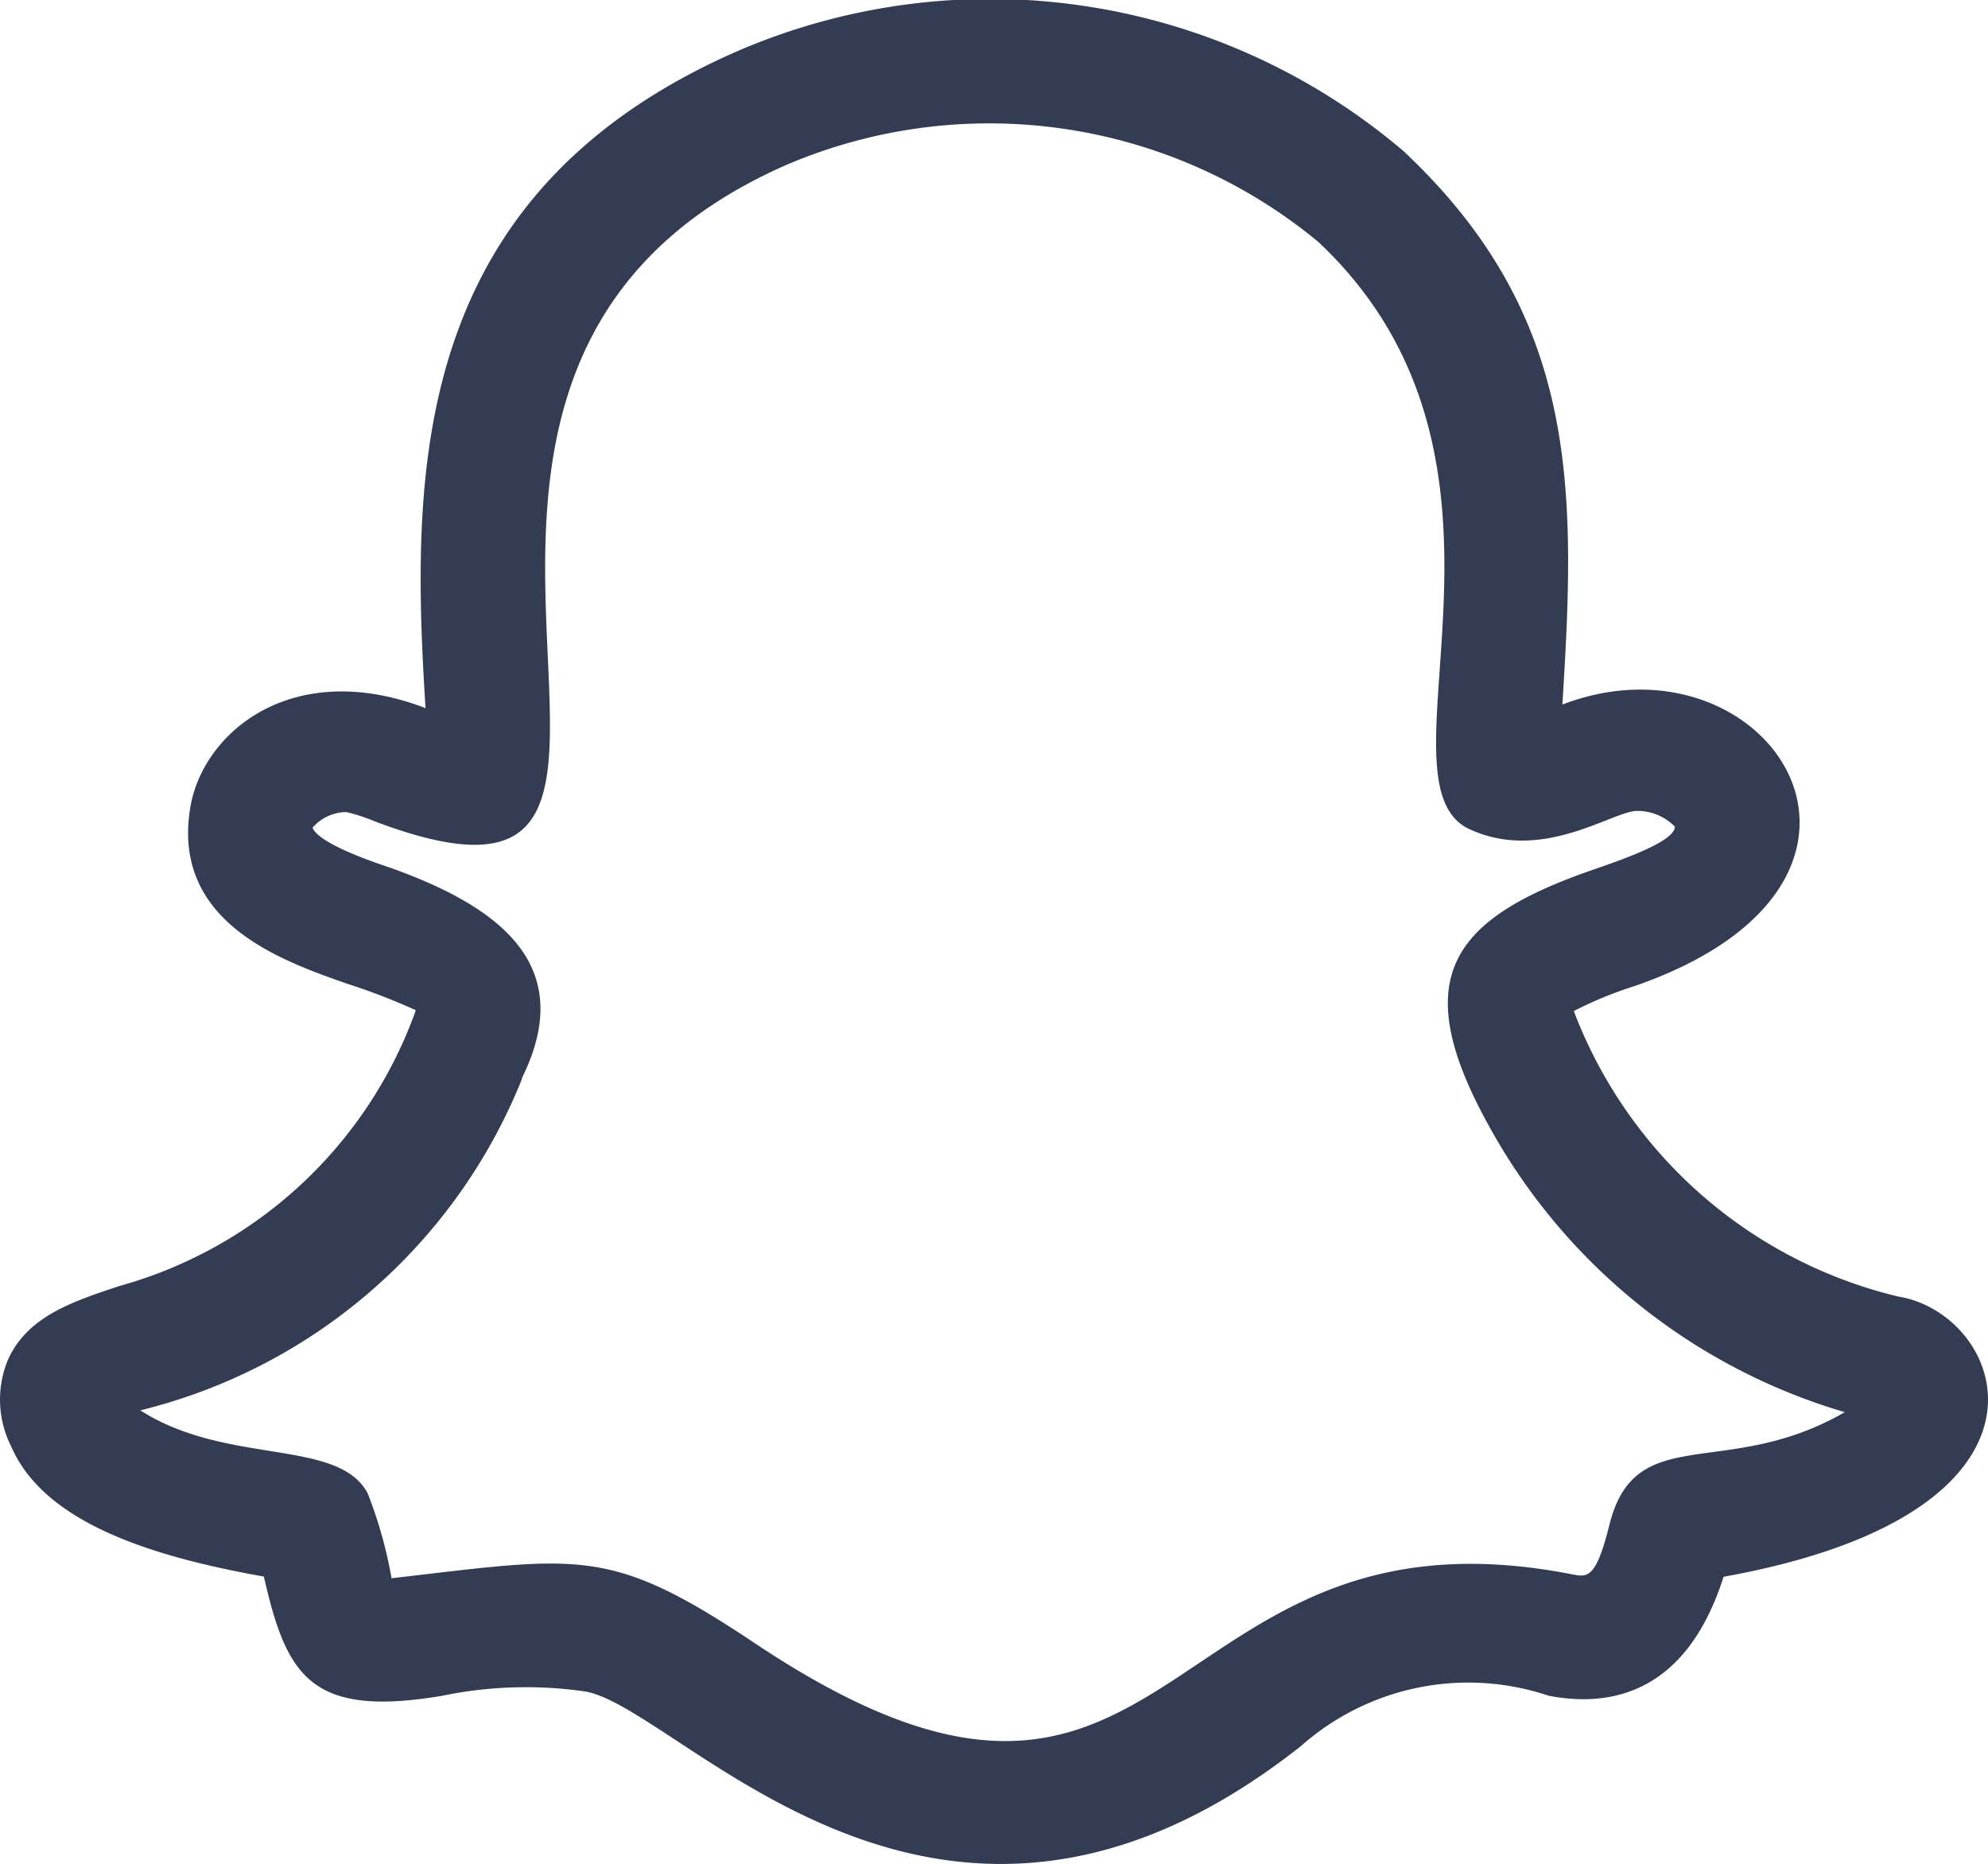
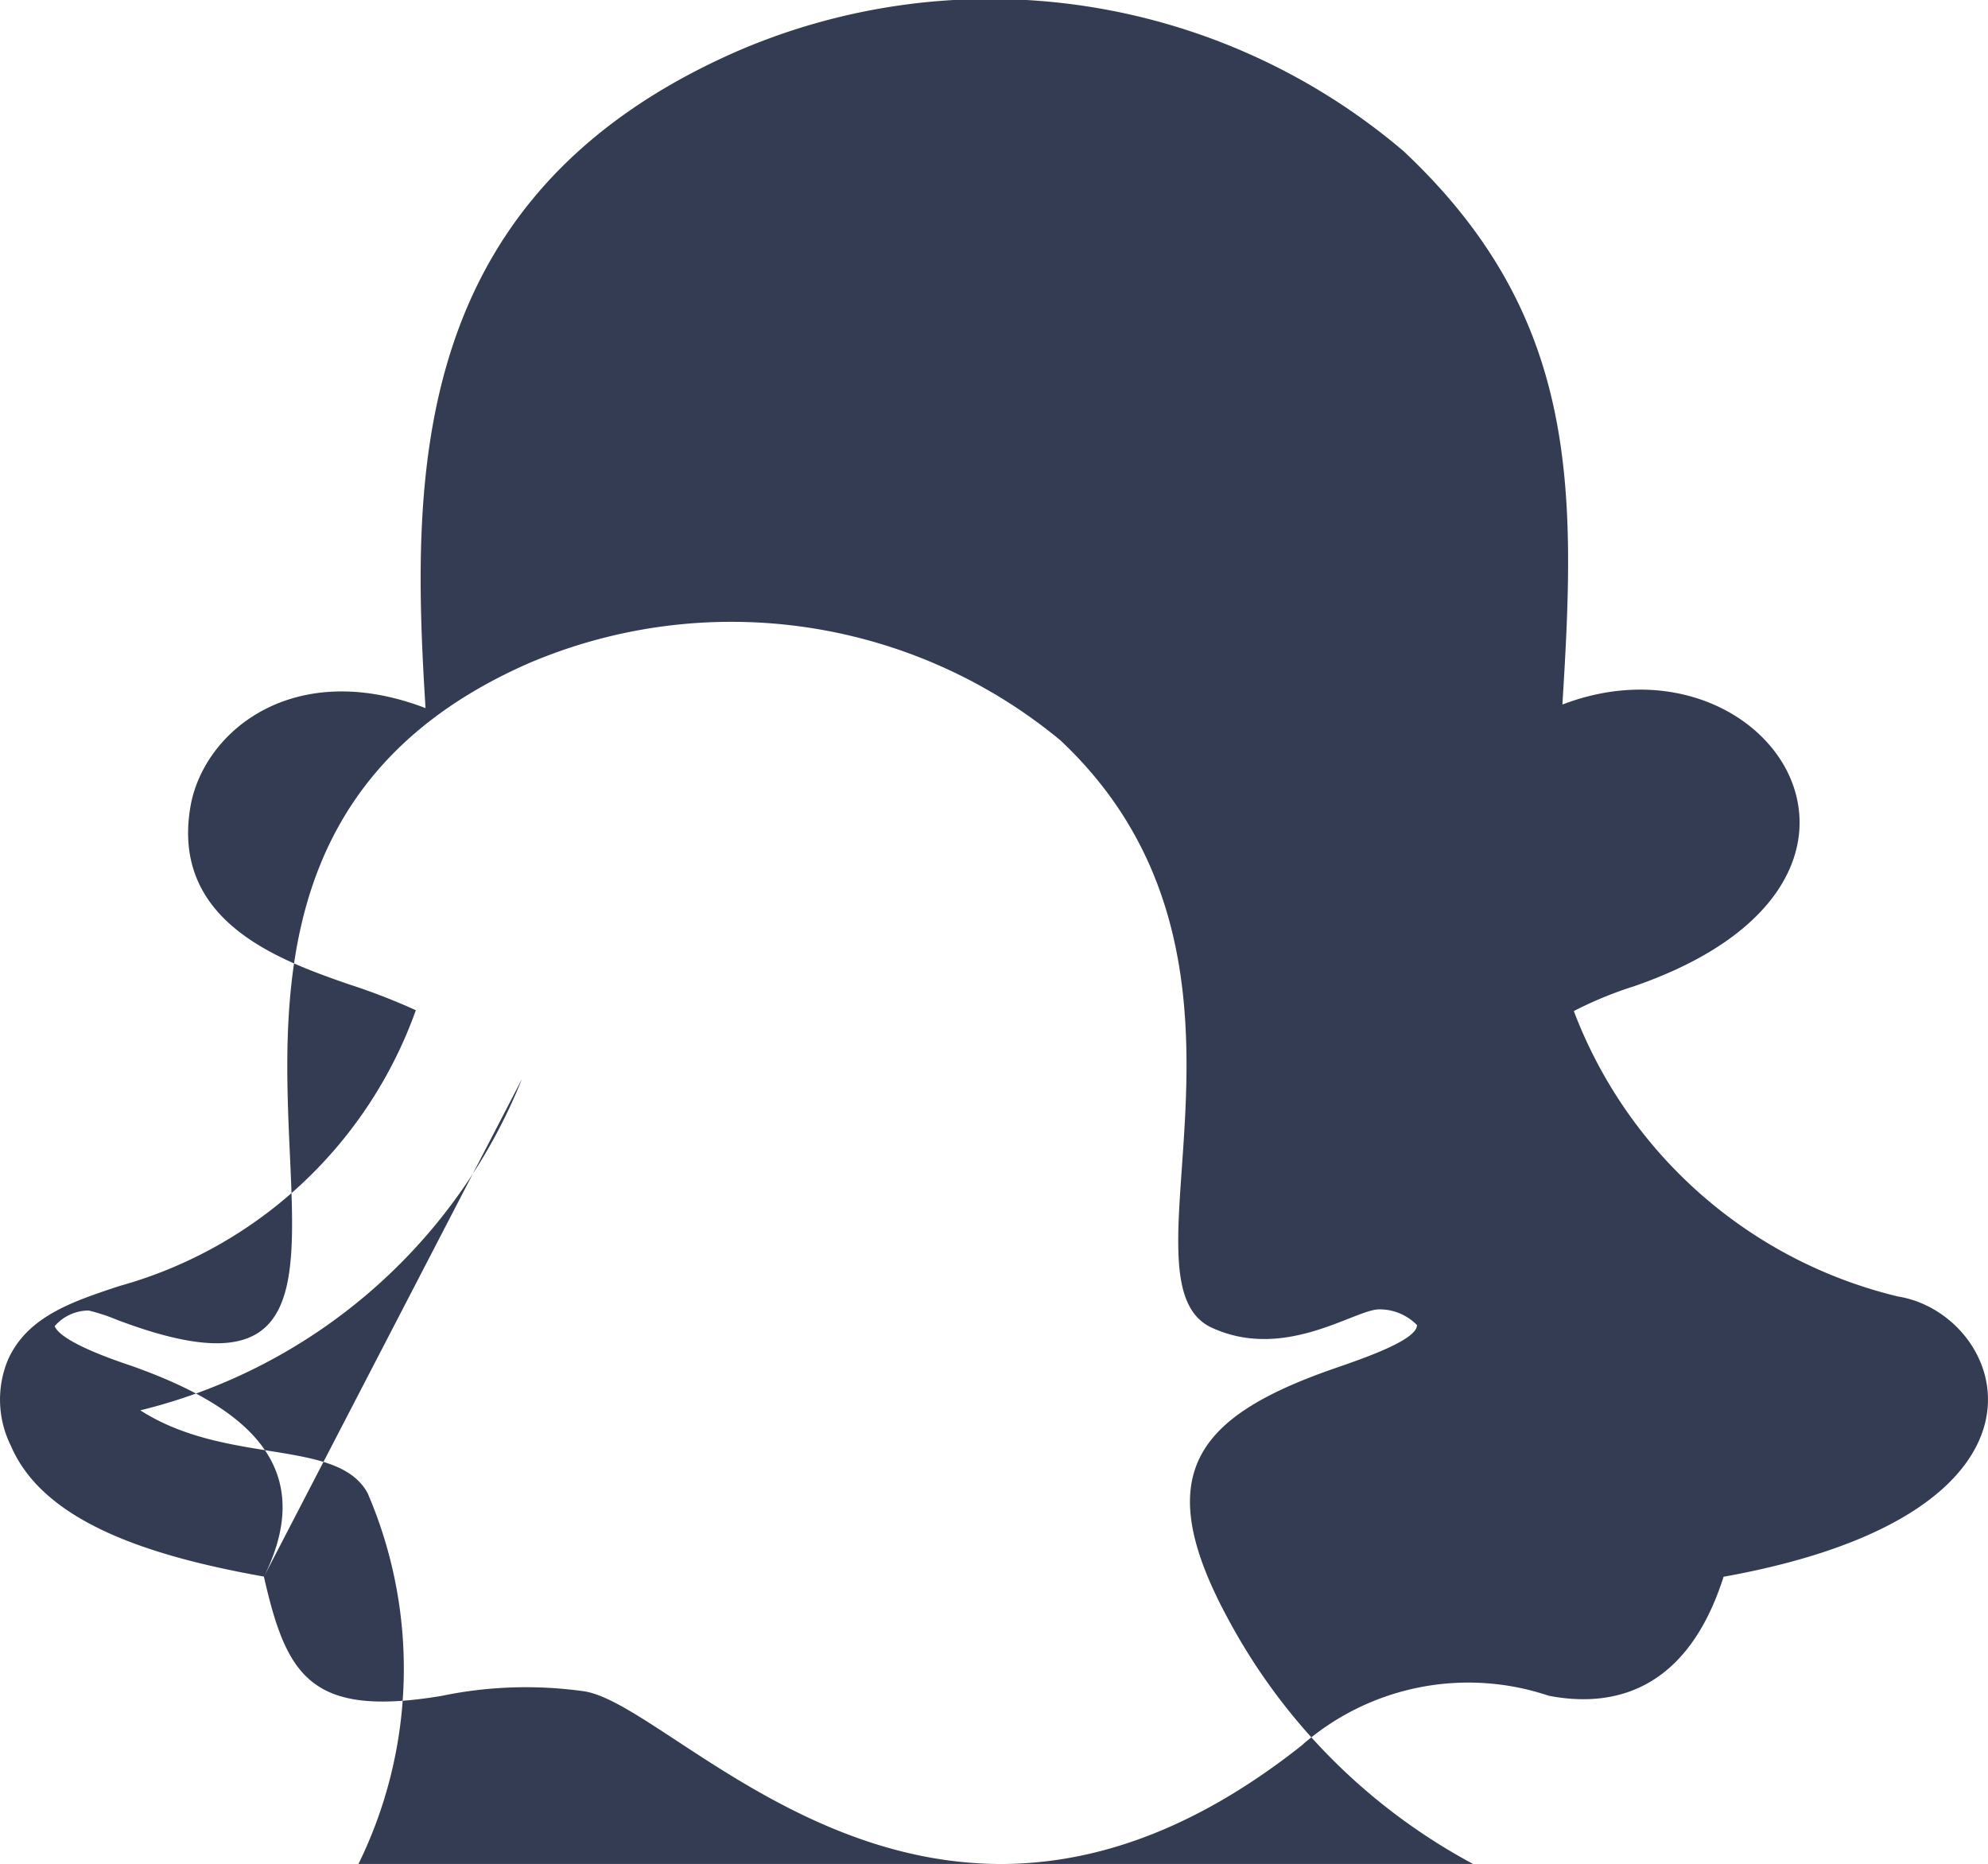
<svg xmlns="http://www.w3.org/2000/svg" width="23.999" height="22.501" viewBox="0 0 23.999 22.501">
  <g id="Group_182990" data-name="Group 182990" transform="translate(-0.001 -0.775)">
-     <path id="Path_72550" data-name="Path 72550" d="M3.187,19.809c.273,1.2.566,1.7,2.14,1.439a5.008,5.008,0,0,1,1.734-.055c1.168.194,4.256,4.128,8.647.658a3.046,3.046,0,0,1,2.988-.606c.726.141,1.657-.008,2.112-1.436,4.339-.781,3.407-3.174,2.107-3.383A5.578,5.578,0,0,1,19,12.98a4.68,4.68,0,0,1,.729-.3c3.665-1.268,1.625-4.354-.867-3.4.163-2.6.21-4.683-1.917-6.68A7.7,7.7,0,0,0,8.906,1.391C4.93,3.129,4.961,6.5,5.138,9.323c-1.585-.606-2.66.267-2.833,1.162C2.043,11.9,3.391,12.37,4.2,12.653a7.636,7.636,0,0,1,.821.317A5.306,5.306,0,0,1,1.44,16.3c-.57.189-1.109.368-1.343.89a1.252,1.252,0,0,0,.036,1.039c.4.936,1.713,1.338,3.054,1.578ZM6.3,13.792c.66-1.33-.206-2.055-1.608-2.549-.3-.1-.846-.3-.918-.476a.544.544,0,0,1,.409-.189,2.128,2.128,0,0,1,.334.109c4.742,1.8-.853-5.374,4.988-7.926a6.231,6.231,0,0,1,6.409.933c2.831,2.656.6,6.534,1.832,7.093.874.4,1.71-.214,2.012-.223a.634.634,0,0,1,.462.19c0,.177-.615.391-.985.519-1.71.591-2.244,1.3-1.277,3.062a7.224,7.224,0,0,0,4.313,3.487c-1.433.828-2.521.1-2.839,1.351-.164.665-.269.642-.45.607-5.066-.992-4.72,4.27-9.869.831-1.757-1.173-2.1-1.048-4.385-.784A5.351,5.351,0,0,0,4.439,18.8c-.361-.668-1.7-.33-2.744-1a6.679,6.679,0,0,0,4.607-4Z" fill="#333c52" />
+     <path id="Path_72550" data-name="Path 72550" d="M3.187,19.809c.273,1.2.566,1.7,2.14,1.439a5.008,5.008,0,0,1,1.734-.055c1.168.194,4.256,4.128,8.647.658a3.046,3.046,0,0,1,2.988-.606c.726.141,1.657-.008,2.112-1.436,4.339-.781,3.407-3.174,2.107-3.383A5.578,5.578,0,0,1,19,12.98a4.68,4.68,0,0,1,.729-.3c3.665-1.268,1.625-4.354-.867-3.4.163-2.6.21-4.683-1.917-6.68A7.7,7.7,0,0,0,8.906,1.391C4.93,3.129,4.961,6.5,5.138,9.323c-1.585-.606-2.66.267-2.833,1.162C2.043,11.9,3.391,12.37,4.2,12.653a7.636,7.636,0,0,1,.821.317A5.306,5.306,0,0,1,1.44,16.3c-.57.189-1.109.368-1.343.89a1.252,1.252,0,0,0,.036,1.039c.4.936,1.713,1.338,3.054,1.578Zc.66-1.33-.206-2.055-1.608-2.549-.3-.1-.846-.3-.918-.476a.544.544,0,0,1,.409-.189,2.128,2.128,0,0,1,.334.109c4.742,1.8-.853-5.374,4.988-7.926a6.231,6.231,0,0,1,6.409.933c2.831,2.656.6,6.534,1.832,7.093.874.4,1.71-.214,2.012-.223a.634.634,0,0,1,.462.19c0,.177-.615.391-.985.519-1.71.591-2.244,1.3-1.277,3.062a7.224,7.224,0,0,0,4.313,3.487c-1.433.828-2.521.1-2.839,1.351-.164.665-.269.642-.45.607-5.066-.992-4.72,4.27-9.869.831-1.757-1.173-2.1-1.048-4.385-.784A5.351,5.351,0,0,0,4.439,18.8c-.361-.668-1.7-.33-2.744-1a6.679,6.679,0,0,0,4.607-4Z" fill="#333c52" />
  </g>
</svg>